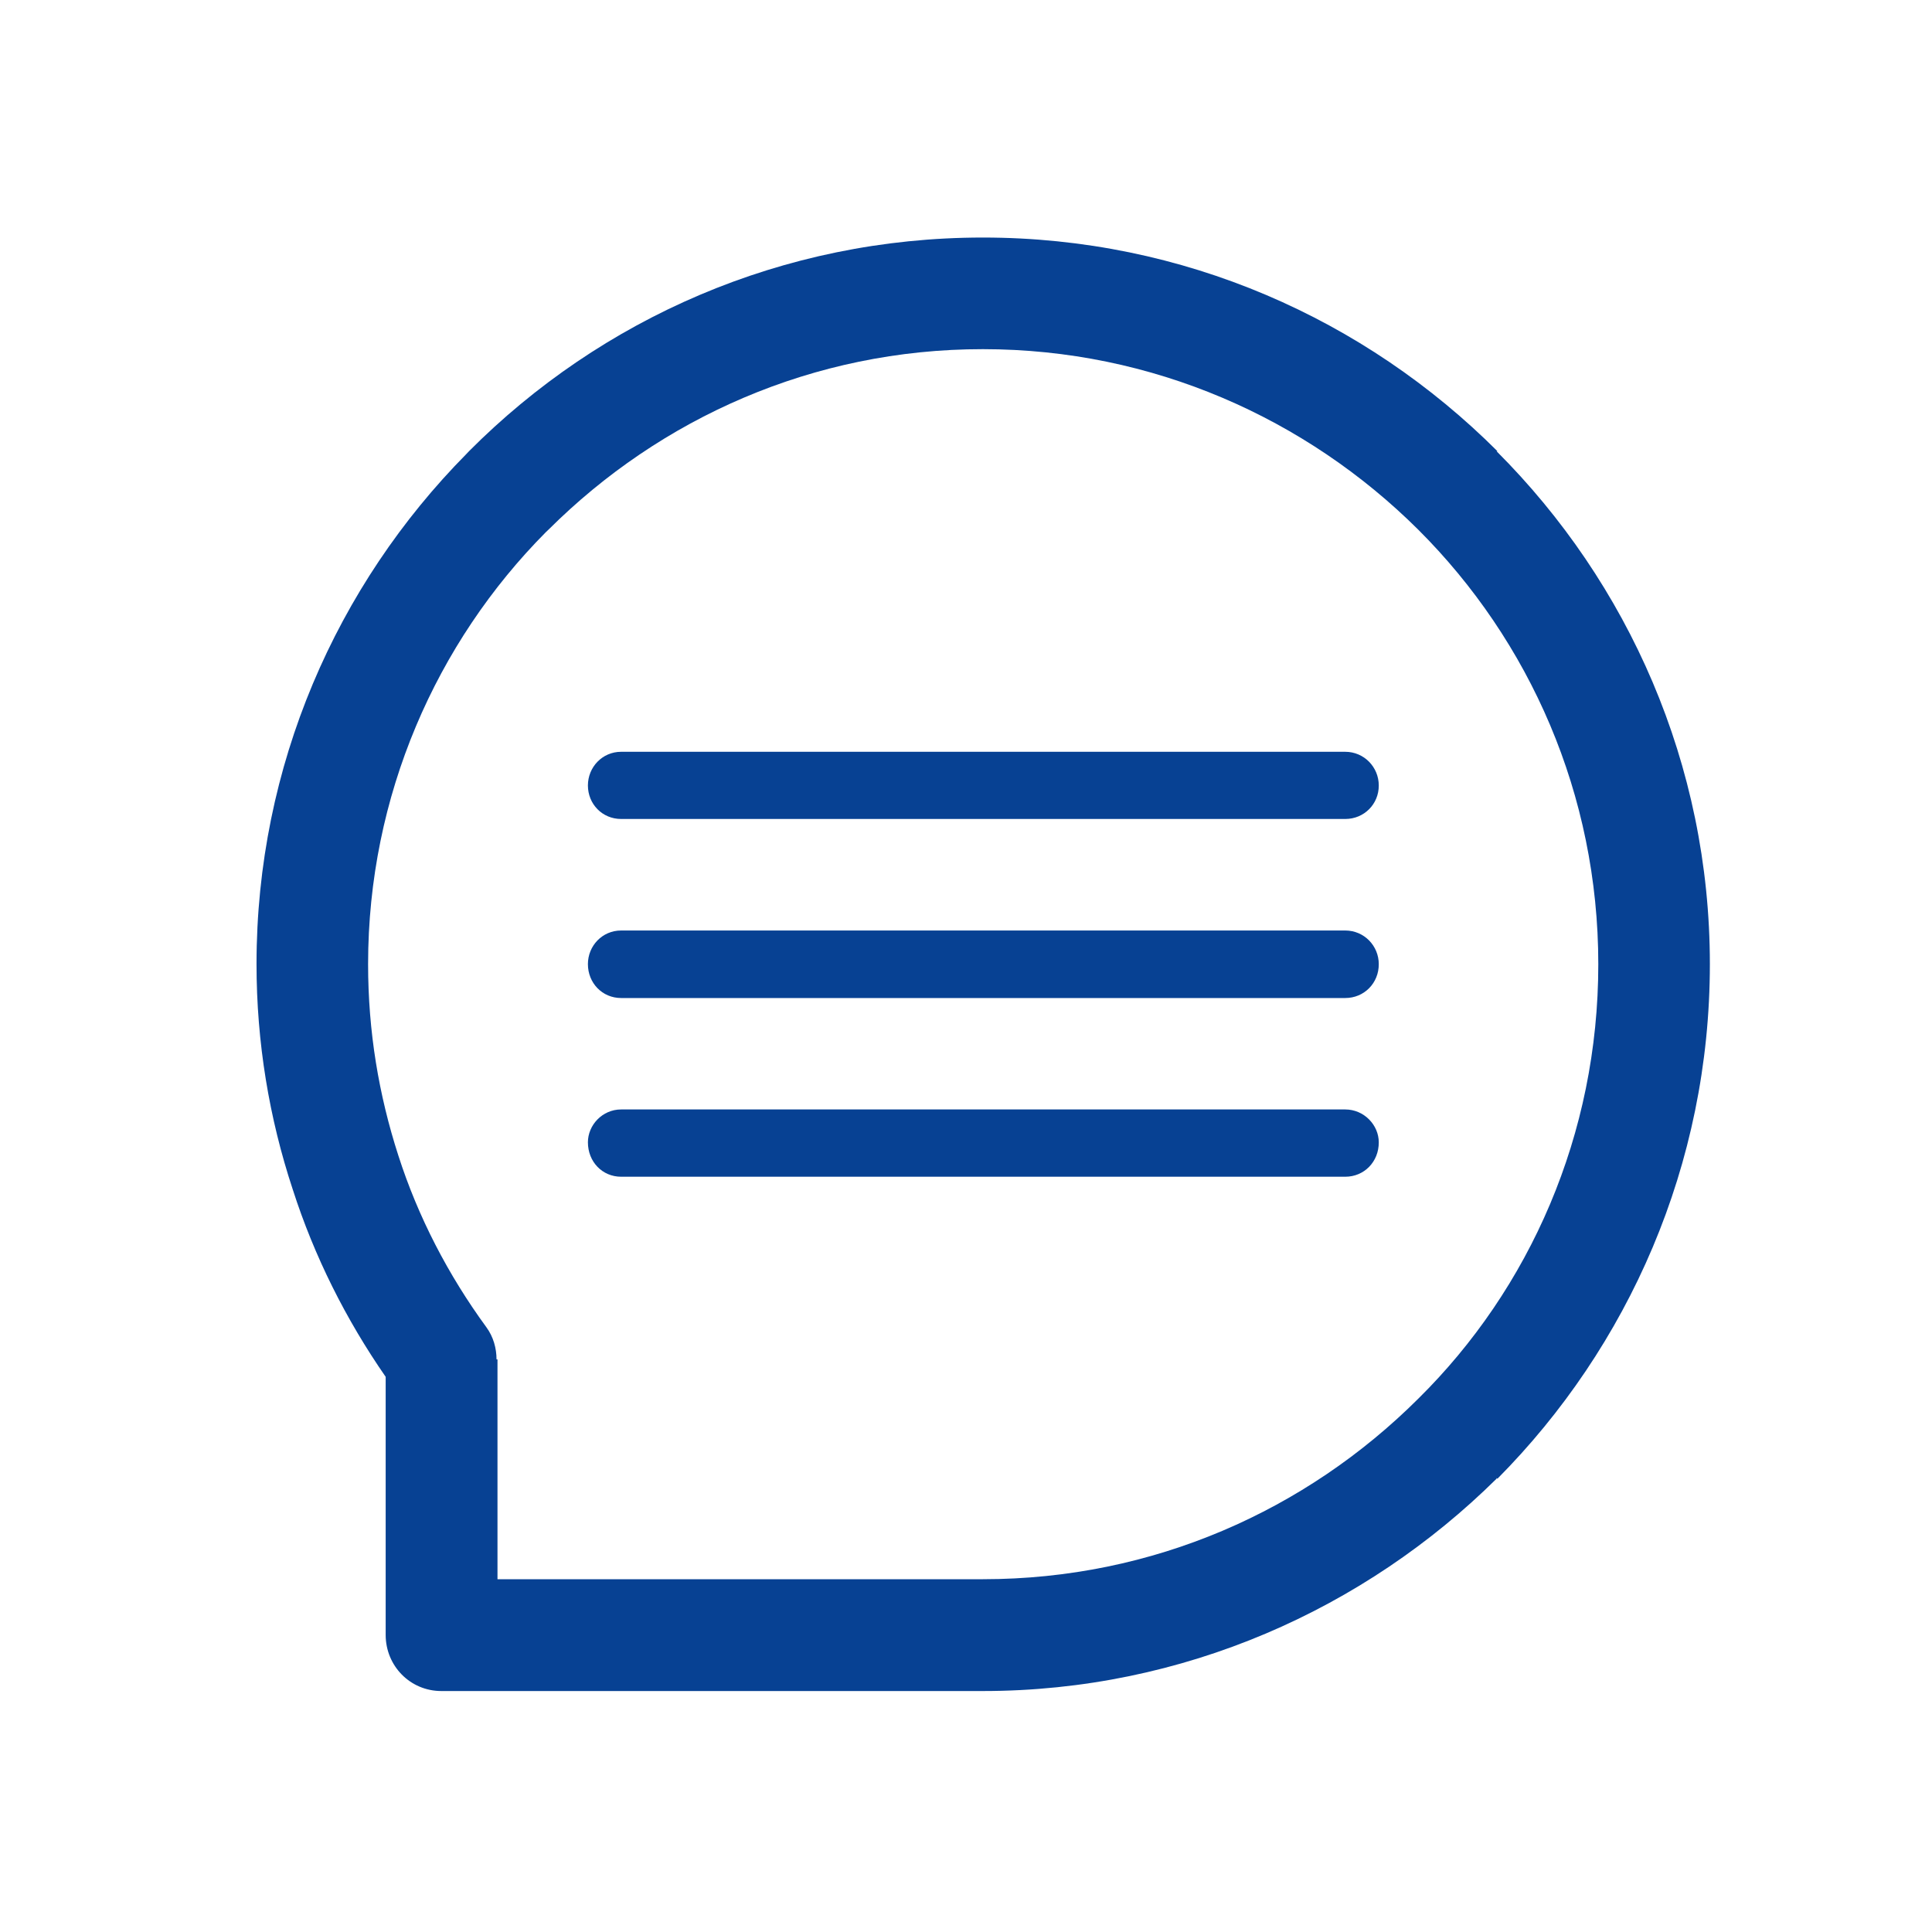
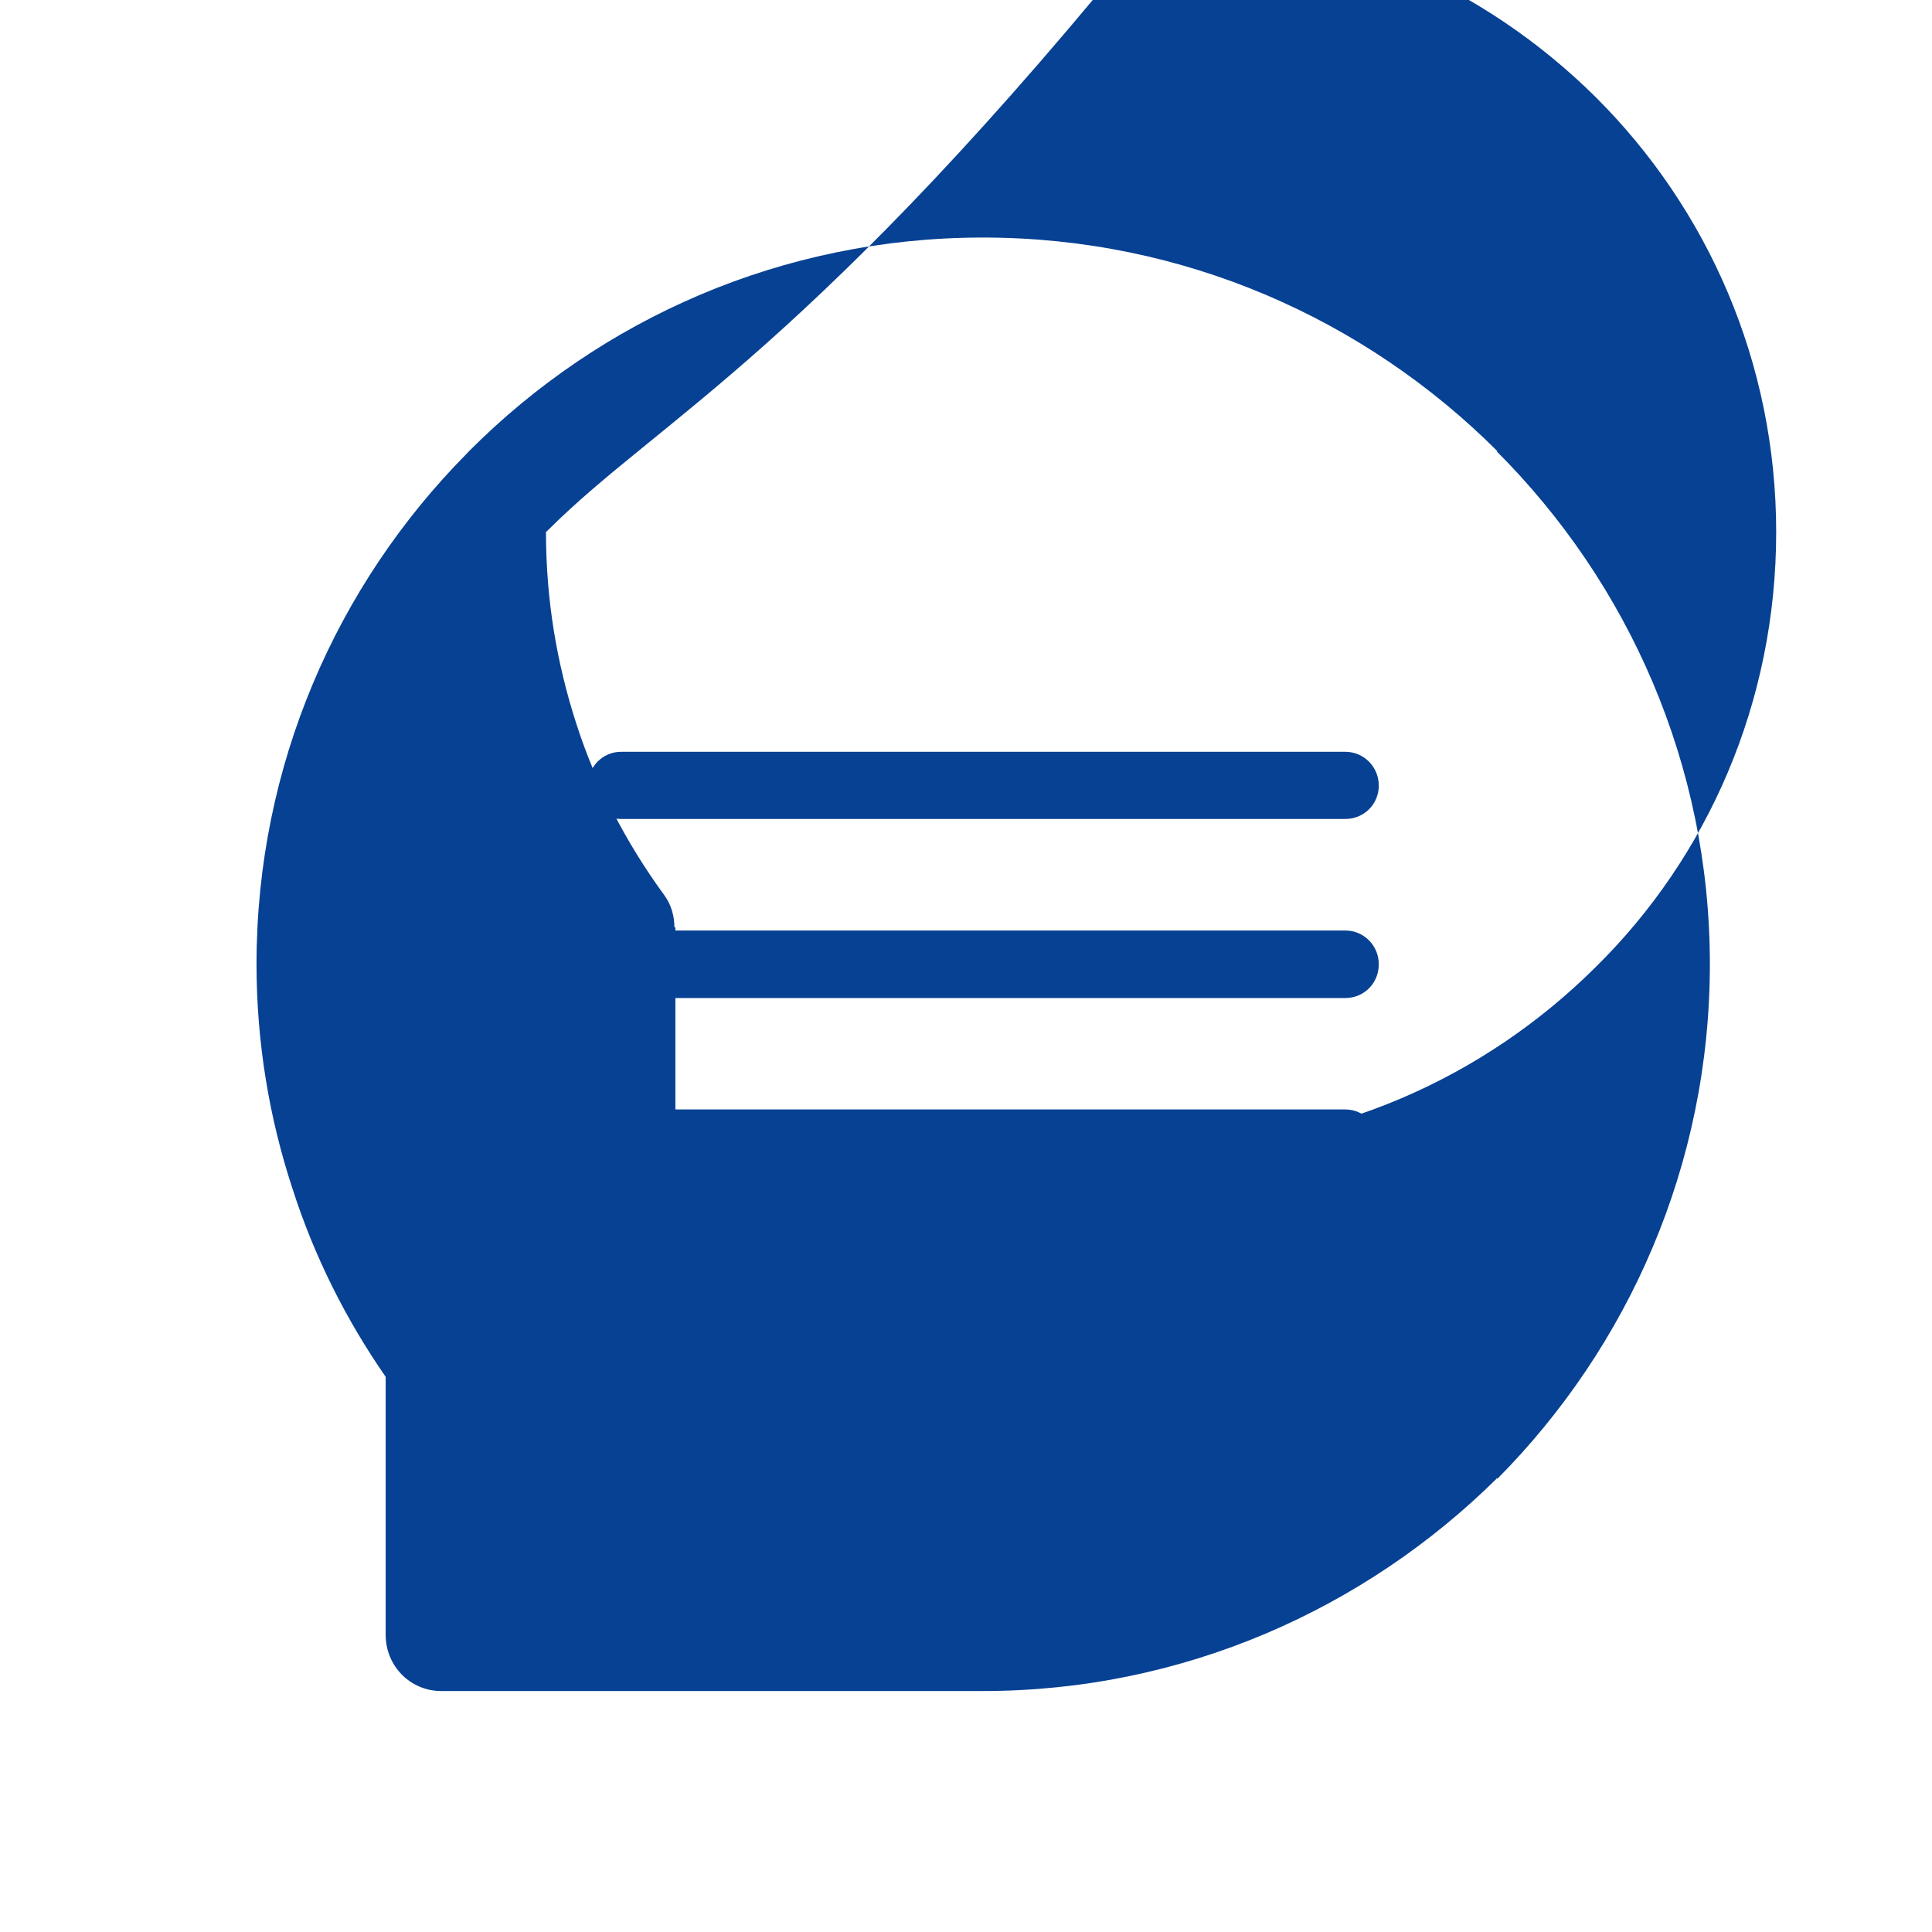
<svg xmlns="http://www.w3.org/2000/svg" version="1.1" id="圖層_1" x="0px" y="0px" width="40px" height="40px" viewBox="0 0 40 40" enable-background="new 0 0 40 40" xml:space="preserve">
-   <path fill="#074193" d="M20.35,4.918c4.153,0,7.913,1.687,10.653,4.424h-0.018c2.726,2.725,4.416,6.482,4.416,10.619  c0,4.157-1.69,7.924-4.398,10.654l-0.018-0.014v0.014c-2.724,2.693-6.482,4.396-10.637,4.396H9.168H9.136  c-0.642,0-1.151-0.519-1.151-1.162v-5.343c-0.821-1.185-1.477-2.487-1.926-3.886c-0.484-1.465-0.748-3.033-0.748-4.66  c0-4.106,1.658-7.844,4.35-10.566L9.71,9.342C12.435,6.605,16.194,4.918,20.35,4.918L20.35,4.918z M27.852,16.956H12.86  c-0.391,0-0.688-0.31-0.688-0.694c0-0.378,0.297-0.697,0.688-0.697h14.991c0.393,0,0.695,0.319,0.695,0.697  C28.548,16.646,28.244,16.956,27.852,16.956L27.852,16.956L27.852,16.956z M27.852,20.663H12.86c-0.391,0-0.688-0.311-0.688-0.702  c0-0.378,0.297-0.696,0.688-0.696h14.991c0.393,0,0.695,0.318,0.695,0.696C28.548,20.353,28.244,20.663,27.852,20.663L27.852,20.663  L27.852,20.663z M27.852,24.363H12.86c-0.391,0-0.688-0.311-0.688-0.713c0-0.354,0.297-0.68,0.688-0.68h14.991  c0.393,0,0.695,0.325,0.695,0.68C28.548,24.053,28.244,24.363,27.852,24.363L27.852,24.363L27.852,24.363z M11.359,10.963  l-0.055,0.052c-2.271,2.286-3.683,5.461-3.683,8.946c0,1.396,0.221,2.707,0.625,3.959c0.41,1.279,1.035,2.479,1.824,3.559  c0.146,0.199,0.21,0.438,0.21,0.666h0.02v4.551h10.05c3.528,0,6.695-1.428,9.012-3.736c2.308-2.277,3.729-5.468,3.729-8.997  c0-3.515-1.421-6.696-3.729-8.998v-0.008v0.008c-2.315-2.301-5.498-3.736-9.012-3.736C16.835,7.227,13.667,8.663,11.359,10.963  L11.359,10.963L11.359,10.963z" />
+   <path fill="#074193" d="M20.35,4.918c4.153,0,7.913,1.687,10.653,4.424h-0.018c2.726,2.725,4.416,6.482,4.416,10.619  c0,4.157-1.69,7.924-4.398,10.654l-0.018-0.014v0.014c-2.724,2.693-6.482,4.396-10.637,4.396H9.168H9.136  c-0.642,0-1.151-0.519-1.151-1.162v-5.343c-0.821-1.185-1.477-2.487-1.926-3.886c-0.484-1.465-0.748-3.033-0.748-4.66  c0-4.106,1.658-7.844,4.35-10.566L9.71,9.342C12.435,6.605,16.194,4.918,20.35,4.918L20.35,4.918z M27.852,16.956H12.86  c-0.391,0-0.688-0.31-0.688-0.694c0-0.378,0.297-0.697,0.688-0.697h14.991c0.393,0,0.695,0.319,0.695,0.697  C28.548,16.646,28.244,16.956,27.852,16.956L27.852,16.956L27.852,16.956z M27.852,20.663H12.86c-0.391,0-0.688-0.311-0.688-0.702  c0-0.378,0.297-0.696,0.688-0.696h14.991c0.393,0,0.695,0.318,0.695,0.696C28.548,20.353,28.244,20.663,27.852,20.663L27.852,20.663  L27.852,20.663z M27.852,24.363H12.86c-0.391,0-0.688-0.311-0.688-0.713c0-0.354,0.297-0.68,0.688-0.68h14.991  c0.393,0,0.695,0.325,0.695,0.68C28.548,24.053,28.244,24.363,27.852,24.363L27.852,24.363L27.852,24.363z M11.359,10.963  l-0.055,0.052c0,1.396,0.221,2.707,0.625,3.959c0.41,1.279,1.035,2.479,1.824,3.559  c0.146,0.199,0.21,0.438,0.21,0.666h0.02v4.551h10.05c3.528,0,6.695-1.428,9.012-3.736c2.308-2.277,3.729-5.468,3.729-8.997  c0-3.515-1.421-6.696-3.729-8.998v-0.008v0.008c-2.315-2.301-5.498-3.736-9.012-3.736C16.835,7.227,13.667,8.663,11.359,10.963  L11.359,10.963L11.359,10.963z" />
</svg>